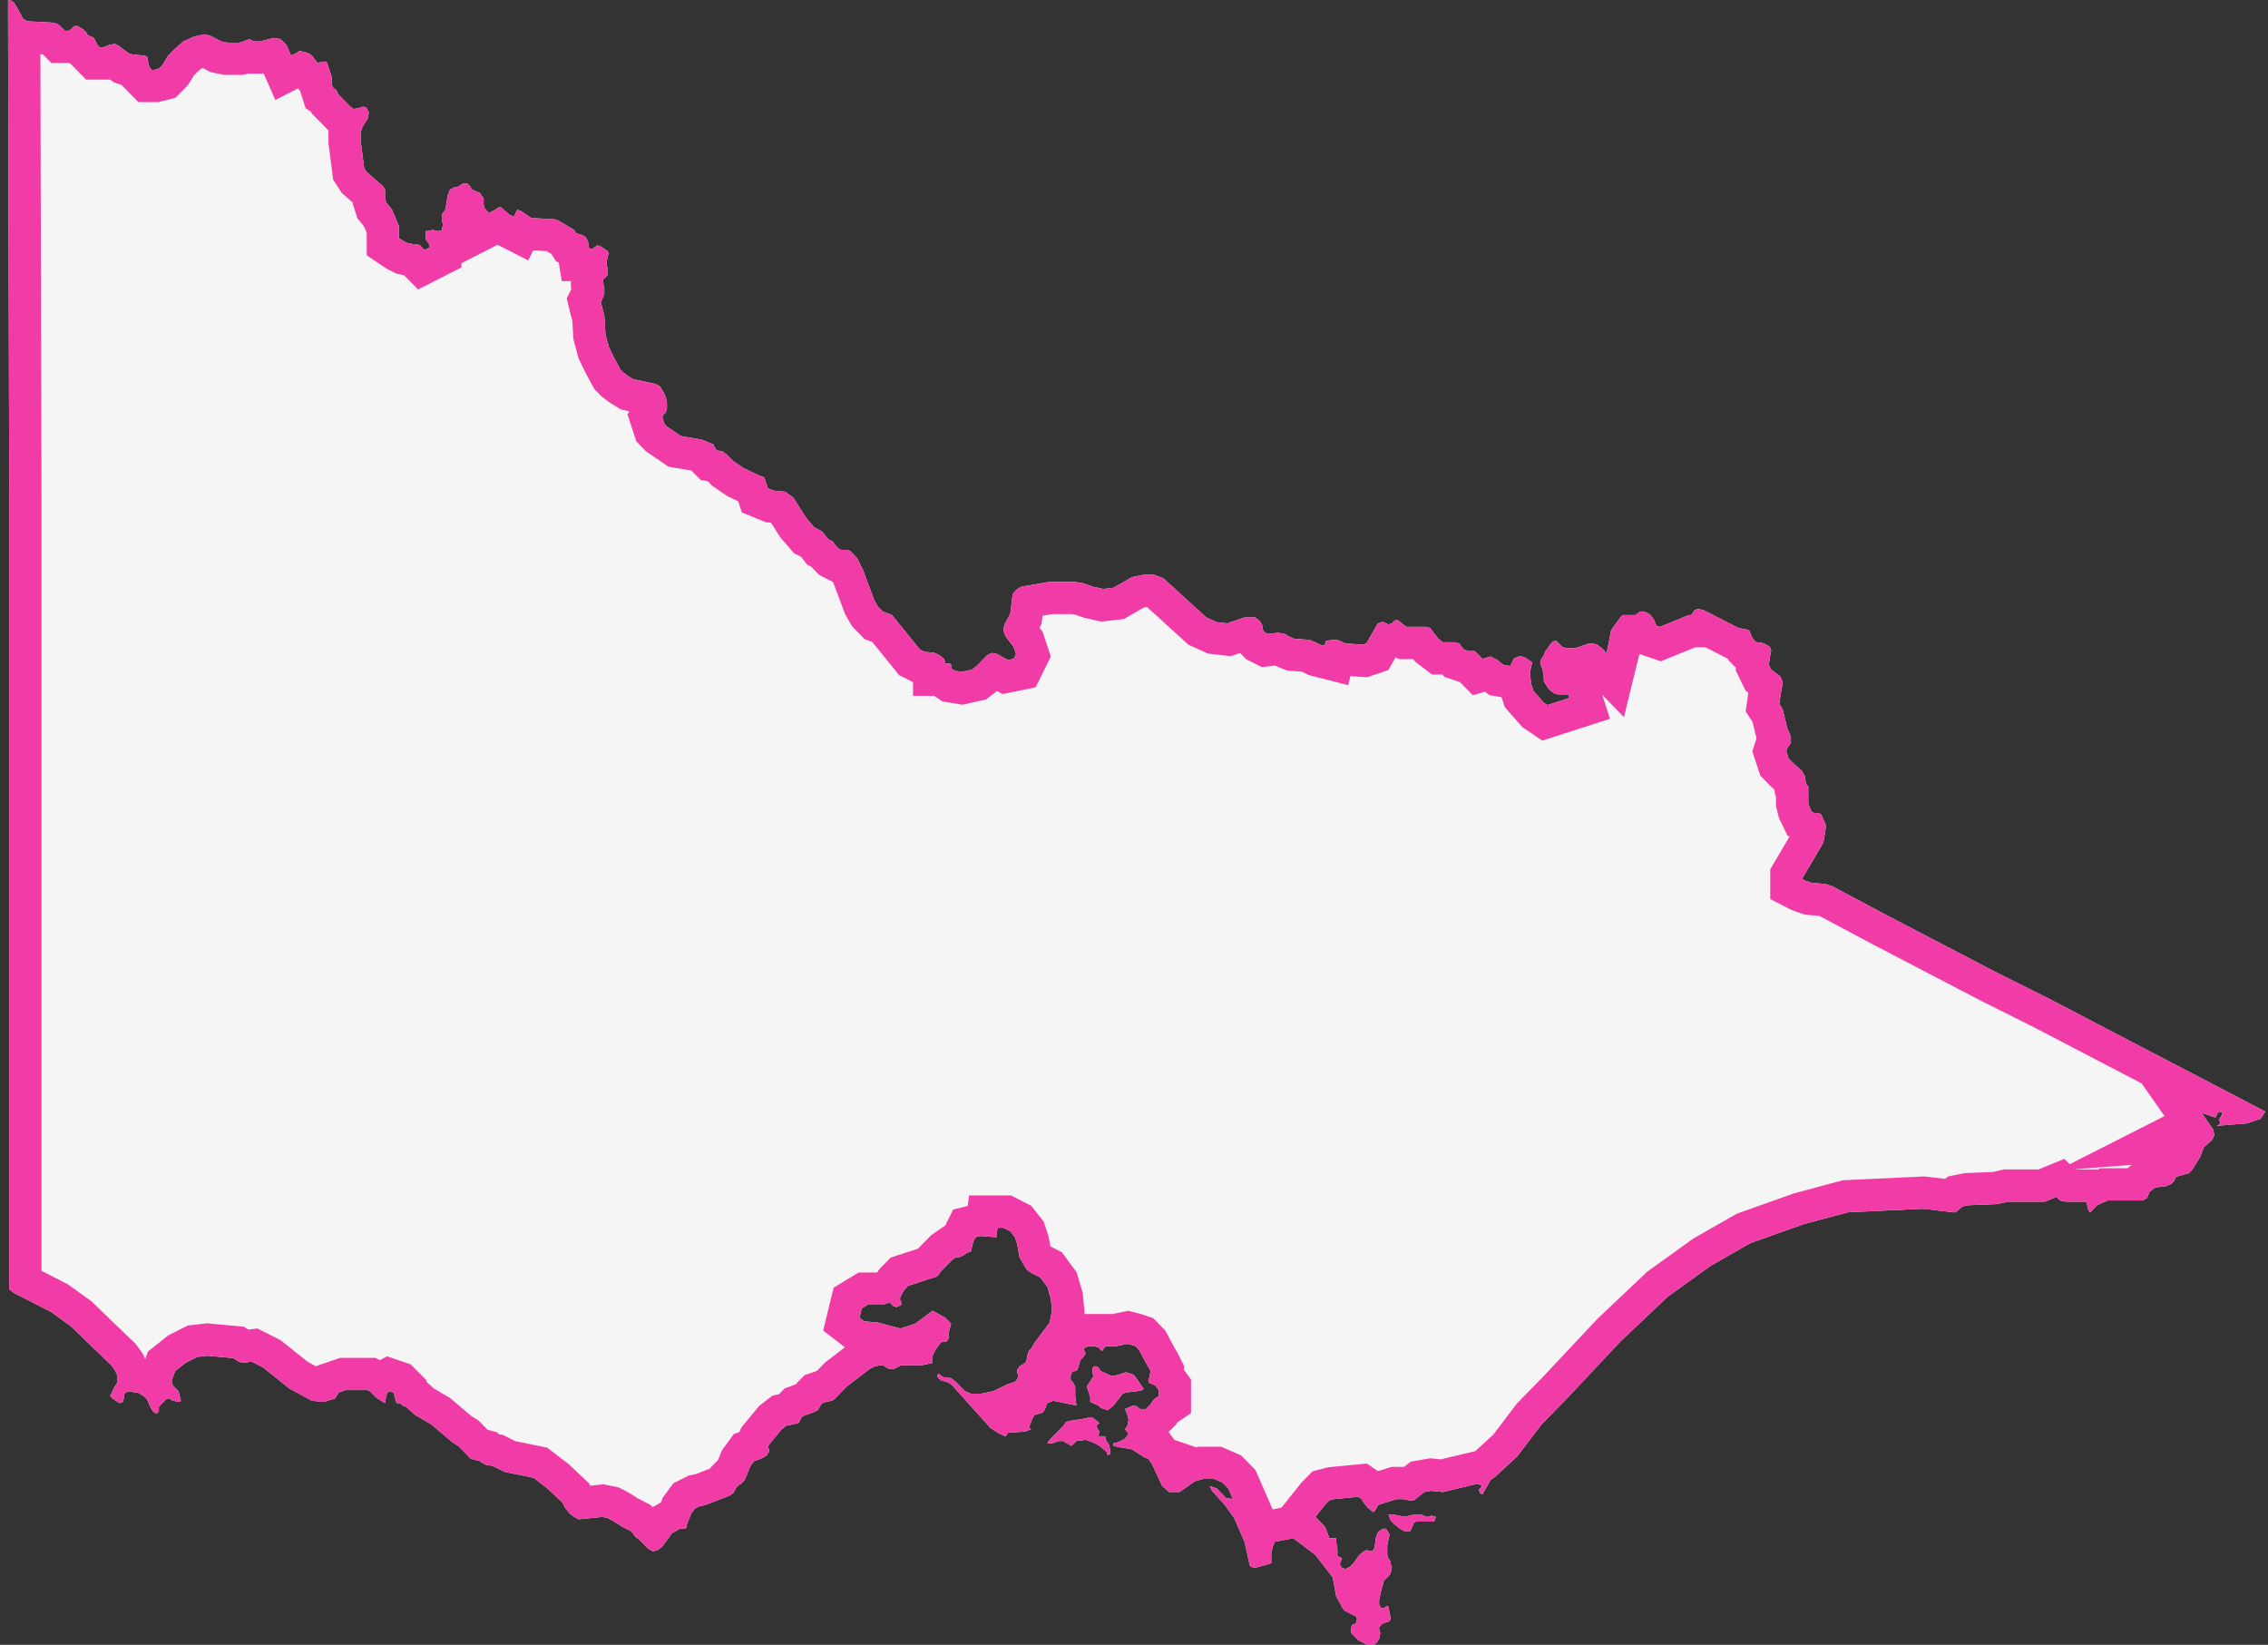
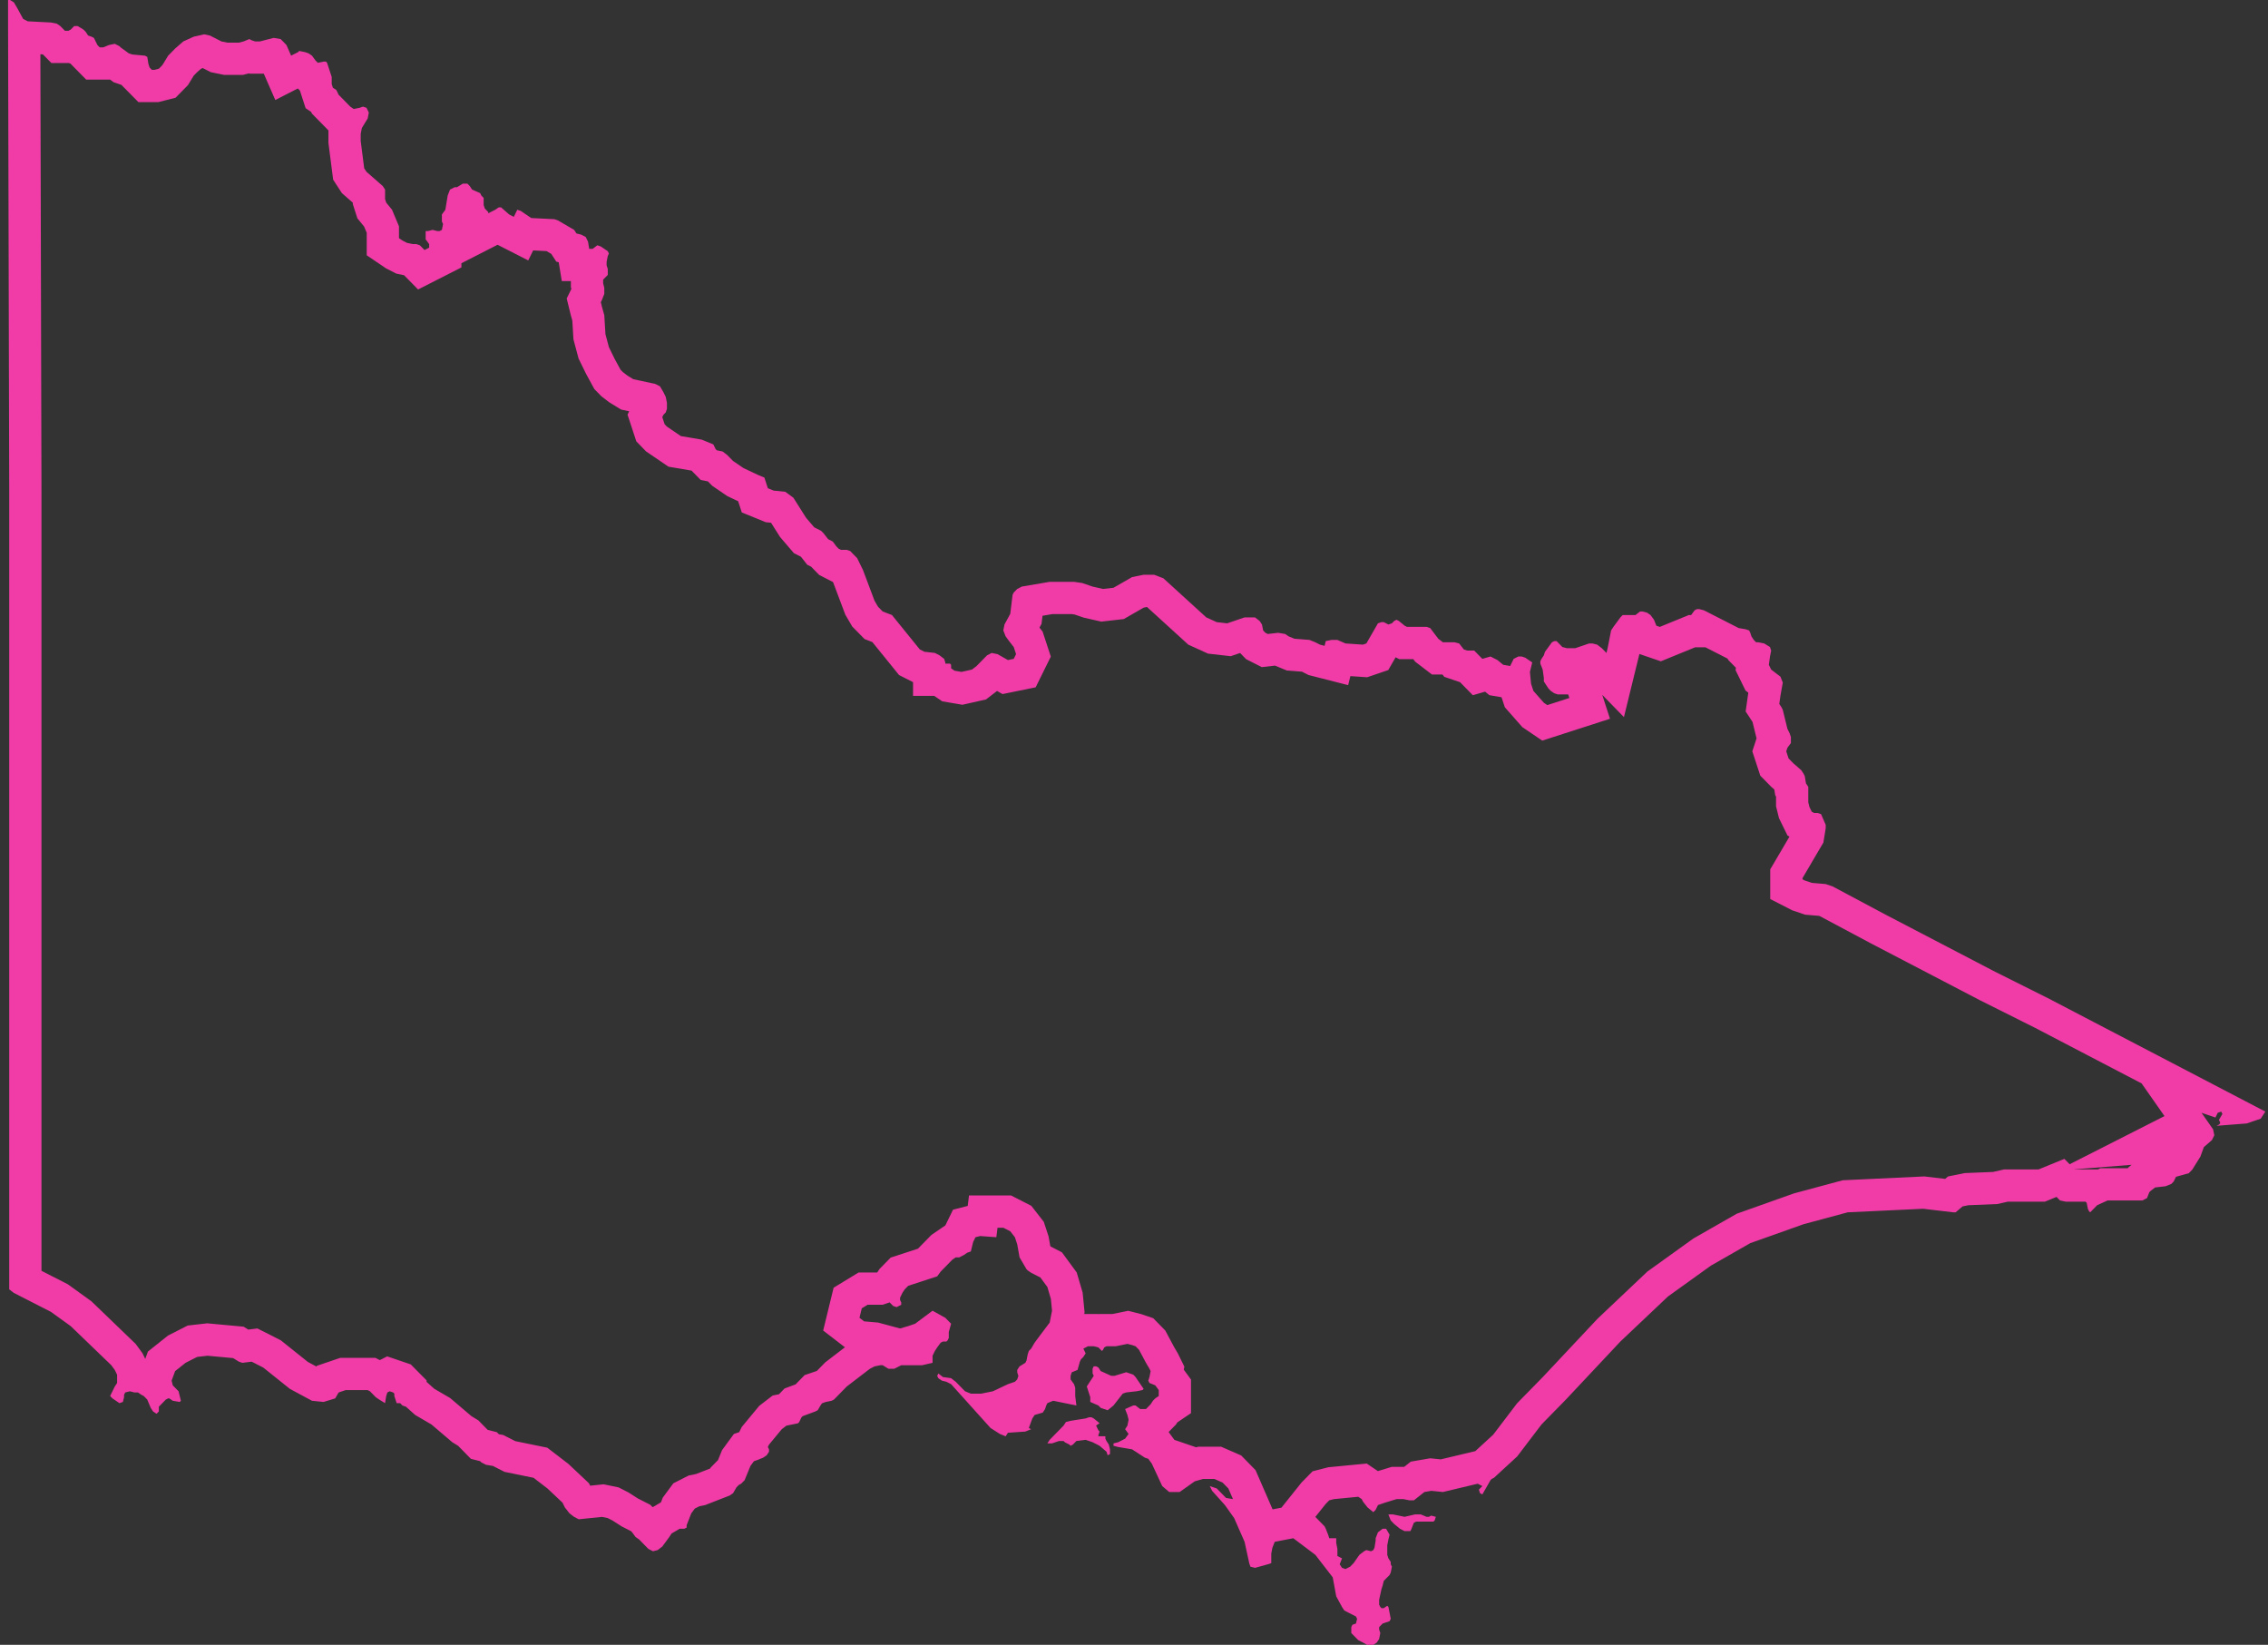
<svg xmlns="http://www.w3.org/2000/svg" width="211" height="153" viewBox="0 0 211 153">
  <rect x="0" y="0" width="211" height="153" fill="#333333" stroke="none" />
  <defs>
    <clipPath id="b3woa">
      <path fill="#fff" d="M129.596 140.871h-.43l.216.556.322.333.539.442.43.223h.539l.106-.223.216-.554.216-.111h1.615l.108-.11.108-.333-.432-.112-.214.112h-.216l-.539-.223h-.538l-.969.223zm-26.76-7.27h-.648v-.11l.109-.33-.109-.112-.216-.443.325-.22-.541-.442-.215-.111h-.217l-.323.11-1.403.222-.431.11-.216.331-.54.554-.756.772-.216.333h.432l.648-.222h.432l.108.111.431.221.108.111.215-.11.324-.333.864-.11.646.221.648.332.647.553.108.33.216-.11v-.441l-.108-.443-.216-.332-.106-.22zm-.433-6.066l-.215-.332-.216-.11h-.216l-.109.221v.442l.109.222-.648.993.216.663.108.331v.443l.756.332.215.22.647.221.54-.441.864-1.106.323-.11.972-.11.539-.11.108-.11-.755-1.105-.216-.222-.323-.11-.325-.111-1.08.332h-.323zm108.347-24.136l-4.857-2.535-10.144-5.29-5.072-2.647-5.07-2.536-10.145-5.29-4.964-2.647-.648-.22-1.295-.11-.648-.22-.215-.11v-.111l1.619-2.756.324-.55.107-.661.108-.663v-.331l-.431-.992-.325-.11h-.323l-.216-.11-.108-.221-.107-.22-.109-.44v-1.434l-.216-.33-.108-.662-.107-.22-.215-.332-.756-.661-.431-.44-.217-.663.108-.33.324-.44v-.552l-.107-.33-.217-.441-.431-1.764-.108-.22-.217-.331.109-.771.216-1.213-.216-.551-.865-.662-.215-.44.107-.773.108-.551-.108-.331-.538-.331-.54-.11h-.215l-.216-.22-.217-.33-.108-.331-.107-.22-.324-.111-.648-.111-3.021-1.543-.217-.11-.43-.11h-.215l-.216.11-.325.441h-.215l-2.698 1.102-.323-.11-.217-.551-.324-.44-.324-.222-.431-.11h-.216l-.43.331h-1.188l-.216.22-.324.442-.324.44-.217.331-.323 1.654-.108.441-.43-.441-.433-.331-.431-.111h-.324l-1.295.442h-.755l-.431-.11-.54-.552h-.216l-.217.11-.648.883-.106.33-.217.33-.108.222v.22l.216.552.109.771v.331l.215.331.216.33.215.22.325.221.323.11h.972l.107.33-2.05.661-.325-.22-.97-1.102-.216-.66-.107-1.104.215-.882-.647-.44-.324-.111h-.324l-.432.22-.108.222-.108.22-.107.221-.648-.11-.538-.442-.648-.331-.756.22-.431-.439-.217-.221-.108-.11h-.646l-.324-.11-.432-.553-.432-.11h-1.08l-.432-.33-.753-.993-.325-.11h-1.835l-.216-.11-.539-.44-.215-.11-.216.11-.217.22-.323.11-.431-.22h-.217l-.324.11-1.078 1.873-.323.11-1.62-.11-.755-.33h-.54l-.54.11-.108.441-.431-.11-.432-.22-.54-.22-1.402-.11-.54-.222-.324-.22-.648-.11-.97.11-.216-.11-.215-.22-.108-.552-.217-.33-.431-.331h-.972l-1.618.552-.971-.11-.972-.442-3.992-3.638-.864-.33h-.97l-1.08.22-1.727.992-.97.11-.972-.22-.971-.332-.756-.11h-2.266l-2.59.441-.431.222-.325.33-.108.22-.215 1.764-.538.992-.109.551.216.551.323.44.431.553.217.662-.217.44-.54.11-.97-.55-.54-.11-.431.22-.972.992-.431.331-.971.219-.648-.11-.323-.22v-.33l-.108-.111h-.433v-.11l-.107-.33-.431-.332-.432-.22-.97-.11-.434-.22-2.59-3.198-.862-.33-.433-.44-.323-.552-1.078-2.866-.54-1.102-.648-.662-.324-.11h-.54l-.215-.11-.215-.22-.325-.442-.431-.22-.432-.551-.216-.22-.431-.222-.217-.11-.755-.881-1.187-1.875-.756-.551-1.078-.11-.54-.22-.323-.993-.54-.221-1.403-.66-.971-.662-.54-.551-.431-.331-.54-.11-.108-.11-.217-.44-1.078-.442-1.943-.331-1.294-.881-.215-.222-.217-.661.108-.22.216-.22.108-.332v-.55l-.108-.552-.216-.44-.324-.552-.432-.22-2.05-.441-.54-.33-.431-.332-.216-.221-.54-.992-.54-1.102-.323-1.211-.107-1.764-.216-.772-.108-.441.108-.22.216-.552v-.55l-.108-.442v-.331l.432-.44v-.553l-.109-.33v-.33l.109-.552.106-.221-.106-.22-.648-.44-.324-.11-.432.33h-.324l-.108-.662-.215-.44-.433-.222-.431-.108-.215-.331-1.51-.883-.325-.111-2.158-.108-.972-.662-.323-.11-.216.44-.109.221-.431-.22-.755-.662h-.215l-.324.22-.648.331v-.11l-.324-.331-.108-.331v-.66l-.216-.221-.108-.222-.754-.33-.216-.33-.216-.22h-.432l-.54.33h-.216l-.431.22-.217.552-.215 1.322-.323.442v.66l.107.22-.107.553-.216.11h-.215l-.433-.11-.432.11h-.216v.77l.325.442v.331l-.432.22-.433-.44-.323-.11h-.324l-.539-.111-.431-.22-.325-.22v-1.103l-.648-1.544-.54-.66-.106-.331v-.883l-.216-.33-1.511-1.322-.215-.331-.325-2.536v-.661l.108-.551.54-.882.108-.551-.216-.442-.323-.11-.325.11-.54.11-.323-.22-.54-.552-.54-.55-.214-.441-.325-.22-.107-.331v-.662l-.216-.662-.216-.66-.109-.111h-.215l-.54.11-.216-.22-.324-.441-.322-.22-.323-.11-.541-.11-.107.11-.433.219-.215.11-.433-.99-.54-.553-.646-.11-1.296.331h-.431l-.323-.11-.217-.111-.54.221-.43.11h-1.08l-.54-.11-1.079-.55-.538-.112-.973.222-.97.44-.755.662-.648.66-.54.883-.324.33-.432.11h-.215l-.216-.219-.108-.33-.109-.663-.215-.11-1.186-.111-.324-.11-.756-.55-.108-.111-.432-.22-.538.11-.54.22h-.324l-.216-.22-.324-.66-.215-.111-.325-.11-.215-.332-.216-.22-.54-.33h-.323l-.323.33-.217.11h-.323l-.433-.44-.323-.222-.54-.108-2.158-.111-.431-.22-.54-.994-.325-.55L.75-.11v2.314l.108 43.433v74.298l.43.331 3.454 1.764 1.836 1.324 3.776 3.637.323.44.216.442v.771l-.216.331-.323.66-.107.222.215.22.323.22.324.222.324-.11.108-.442v-.22l.108-.22.432-.11.431.11h.325l.323.22.215.11.323.331.325.771.215.331.325.22.215-.22v-.44l.108-.11.54-.552.216-.11h.108l.323.22.647.11.108-.11-.216-.881-.539-.552-.107-.44.324-.883.97-.772 1.08-.55.971-.11 2.374.22.54.332.324.108.863-.108.215.108.864.441 2.482 1.984 2.049 1.103 1.08.11 1.08-.33.323-.552.646-.22h2.052l.216.11.539.55.323.222.54.331.108-.662.108-.33.216-.11.324.11.108.109v.221l.216.662h.323l.217.22.323.111.863.771 1.51.881 1.943 1.654.54.331 1.187 1.212.863.221.108.11.431.221.648.11 1.08.55 2.698.552.431.33.863.663 1.404 1.322.215.442.432.55.432.33.43.222 2.16-.222.54.111.43.22.864.553.863.44.108.11.324.441.324.221.863.881.431.22.432-.11.432-.33.648-.882.215-.33.755-.442h.431l.217-.109v-.221l.216-.551.215-.553.325-.44.431-.22.54-.11 2.265-.882.325-.221.323-.551.216-.22.215-.111.324-.33.54-1.322.324-.442.323-.11.54-.22.324-.222.217-.33v-.22l-.109-.221.109-.22 1.186-1.433.431-.331 1.08-.22.108-.11.216-.442.107-.11 1.186-.44.216-.111.325-.551.107-.11.324-.11.54-.111.216-.11 1.187-1.213 2.158-1.653.432-.221.54-.11h.214l.54.331h.54l.649-.33h1.94l.973-.222v-.66l.215-.442.216-.331.324-.44.215-.11h.324l.108-.11.107-.221v-.551l.217-.773-.54-.55-1.186-.661-1.62 1.211-.647.222-.755.22-2.051-.551-1.295-.11-.431-.332.215-.882.541-.33h1.401l.648-.22.108.11.217.22.323.11.216-.11.215-.11v-.22l-.107-.22v-.221l.215-.442.217-.33.322-.33 2.7-.882.323-.44.215-.222.864-.882.323-.22h.325l.431-.22.325-.22.323-.111.108-.442.107-.44.215-.44.433-.111 1.51.11.109-.883h.54l.646.33.431.553.217.66.216 1.212.648 1.104.107.11.324.22.648.332.214.11.648.882.324 1.103.108 1.102-.216 1.102-1.078 1.433-.325.44-.323.551-.216.22-.108.331-.107.553-.108.219-.54.33-.216.332v.221l.108.33-.108.33-.217.22-.648.222-1.4.662-1.081.219h-.97l-.54-.22-.864-.882-.431-.331-.756-.11-.43-.33-.109.22.108.22.322.221.433.11.432.221 3.669 4.078.864.552.54.22.213-.33 1.62-.111.54-.22-.216-.111.324-.88.215-.332.755-.221.217-.331.108-.33.107-.22.54-.221 2.158.441-.108-.882v-.771l-.109-.33-.322-.443v-.33l.109-.33.538-.221.216-.77.107-.222.217-.22.216-.331-.216-.442.431-.219h.54l.432.109.324.33.108-.109.108-.221.215-.109h.863l1.08-.221.432.11.323.11.323.331.648 1.212.324.552.108.22-.108.551-.109.331.109.22.54.22.324.442v.551l-.325.22-.216.22-.215.332-.433.44h-.54l-.43-.33h-.216l-.755.33.215.552.108.442-.108.55-.215.33.323.442-.323.44-.648.331-.432.11v.221l.432.111 1.296.22 1.186.772.323.109.325.442.971 2.093.648.553h.97l1.403-.992.756-.221h1.078l.756.33.54.552.431.991-.647-.11-.863-.881-.648-.222.216.442 1.188 1.323.863 1.212.97 2.206.432 1.984.108.33.432.11 1.187-.33.325-.11v-.882l.105-.551.217-.551 1.727-.331 2.05 1.544 1.619 2.093.324 1.764.539.992.216.33 1.08.553.108.219-.109.441-.324.111-.107.22v.551l.323.331.325.331.646.331.325.22.43-.11.325-.22.215-.332.108-.55-.108-.332v-.22l.324-.33.323-.111.325-.11.108-.221-.216-1.102-.108-.11-.324.22h-.216l-.108-.11-.108-.22v-.441l.216-.993.108-.33.108-.44.324-.332.216-.22.108-.22.107-.551-.107-.222v-.22l-.216-.33-.108-.33v-.884l.108-.55.108-.441-.325-.551h-.323l-.433.33-.215.552v.22l-.108.662-.108.22-.215.11-.431-.11-.216.11-.432.332-.54.77-.323.332-.433.22-.323-.11-.217-.332.217-.55-.43-.221v-.662l-.109-.55v-.441h-.647l-.109-.331-.216-.551-.107-.22-.864-.882.971-1.213.325-.331.431-.11 2.266-.22.324.22.108.22.432.552.538.441.216-.221.217-.44.646-.222 1.08-.33h.649l.538.11h.431l.973-.771.646-.111 1.08.11 3.236-.772.433.221-.325.331.108.331.217.11.756-1.323.107-.11.216-.11 2.159-1.985 2.265-2.977 2.267-2.314 5.071-5.401 4.426-4.189 3.99-2.866 3.67-2.096 4.964-1.763 4.101-1.103 7.014-.33 2.807.33h.215l.648-.55.54-.11 2.697-.11.971-.221h3.453l1.08-.442.324.33.54.112h1.834l.108.11.108.551.107.222.108.108.648-.66.97-.442h3.237l.217-.11.216-.11.215-.55.108-.11.432-.332.972-.11.539-.22.216-.22.215-.441 1.187-.332.325-.331.755-1.212.323-.882.756-.662.216-.44-.108-.551-1.08-1.544.972.33.323.112.217-.442.323-.11.108.22-.323.552.108.22v.11l-.108.11-.217.11 2.807-.22 1.295-.44.432-.663z" />
    </clipPath>
  </defs>
  <g>
    <g>
-       <path fill="#f5f5f5" d="M129.596 140.871h-.43l.216.556.322.333.539.442.43.223h.539l.106-.223.216-.554.216-.111h1.615l.108-.11.108-.333-.432-.112-.214.112h-.216l-.539-.223h-.538l-.969.223zm-26.76-7.27h-.648v-.11l.109-.33-.109-.112-.216-.443.325-.22-.541-.442-.215-.111h-.217l-.323.11-1.403.222-.431.11-.216.331-.54.554-.756.772-.216.333h.432l.648-.222h.432l.108.111.431.221.108.111.215-.11.324-.333.864-.11.646.221.648.332.647.553.108.33.216-.11v-.441l-.108-.443-.216-.332-.106-.22zm-.433-6.066l-.215-.332-.216-.11h-.216l-.109.221v.442l.109.222-.648.993.216.663.108.331v.443l.756.332.215.22.647.221.54-.441.864-1.106.323-.11.972-.11.539-.11.108-.11-.755-1.105-.216-.222-.323-.11-.325-.111-1.08.332h-.323zm108.347-24.136l-4.857-2.535-10.144-5.29-5.072-2.647-5.07-2.536-10.145-5.29-4.964-2.647-.648-.22-1.295-.11-.648-.22-.215-.11v-.111l1.619-2.756.324-.55.107-.661.108-.663v-.331l-.431-.992-.325-.11h-.323l-.216-.11-.108-.221-.107-.22-.109-.44v-1.434l-.216-.33-.108-.662-.107-.22-.215-.332-.756-.661-.431-.44-.217-.663.108-.33.324-.44v-.552l-.107-.33-.217-.441-.431-1.764-.108-.22-.217-.331.109-.771.216-1.213-.216-.551-.865-.662-.215-.44.107-.773.108-.551-.108-.331-.538-.331-.54-.11h-.215l-.216-.22-.217-.33-.108-.331-.107-.22-.324-.111-.648-.111-3.021-1.543-.217-.11-.43-.11h-.215l-.216.11-.325.441h-.215l-2.698 1.102-.323-.11-.217-.551-.324-.44-.324-.222-.431-.11h-.216l-.43.331h-1.188l-.216.22-.324.442-.324.44-.217.331-.323 1.654-.108.441-.43-.441-.433-.331-.431-.111h-.324l-1.295.442h-.755l-.431-.11-.54-.552h-.216l-.217.11-.648.883-.106.33-.217.33-.108.222v.22l.216.552.109.771v.331l.215.331.216.33.215.22.325.221.323.11h.972l.107.33-2.05.661-.325-.22-.97-1.102-.216-.66-.107-1.104.215-.882-.647-.44-.324-.111h-.324l-.432.22-.108.222-.108.22-.107.221-.648-.11-.538-.442-.648-.331-.756.22-.431-.439-.217-.221-.108-.11h-.646l-.324-.11-.432-.553-.432-.11h-1.08l-.432-.33-.753-.993-.325-.11h-1.835l-.216-.11-.539-.44-.215-.11-.216.11-.217.22-.323.11-.431-.22h-.217l-.324.11-1.078 1.873-.323.11-1.62-.11-.755-.33h-.54l-.54.11-.108.441-.431-.11-.432-.22-.54-.22-1.402-.11-.54-.222-.324-.22-.648-.11-.97.11-.216-.11-.215-.22-.108-.552-.217-.33-.431-.331h-.972l-1.618.552-.971-.11-.972-.442-3.992-3.638-.864-.33h-.97l-1.08.22-1.727.992-.97.11-.972-.22-.971-.332-.756-.11h-2.266l-2.59.441-.431.222-.325.33-.108.22-.215 1.764-.538.992-.109.551.216.551.323.44.431.553.217.662-.217.44-.54.11-.97-.55-.54-.11-.431.22-.972.992-.431.331-.971.219-.648-.11-.323-.22v-.33l-.108-.111h-.433v-.11l-.107-.33-.431-.332-.432-.22-.97-.11-.434-.22-2.59-3.198-.862-.33-.433-.44-.323-.552-1.078-2.866-.54-1.102-.648-.662-.324-.11h-.54l-.215-.11-.215-.22-.325-.442-.431-.22-.432-.551-.216-.22-.431-.222-.217-.11-.755-.881-1.187-1.875-.756-.551-1.078-.11-.54-.22-.323-.993-.54-.221-1.403-.66-.971-.662-.54-.551-.431-.331-.54-.11-.108-.11-.217-.44-1.078-.442-1.943-.331-1.294-.881-.215-.222-.217-.661.108-.22.216-.22.108-.332v-.55l-.108-.552-.216-.44-.324-.552-.432-.22-2.05-.441-.54-.33-.431-.332-.216-.221-.54-.992-.54-1.102-.323-1.211-.107-1.764-.216-.772-.108-.441.108-.22.216-.552v-.55l-.108-.442v-.331l.432-.44v-.553l-.109-.33v-.33l.109-.552.106-.221-.106-.22-.648-.44-.324-.11-.432.33h-.324l-.108-.662-.215-.44-.433-.222-.431-.108-.215-.331-1.51-.883-.325-.111-2.158-.108-.972-.662-.323-.11-.216.44-.109.221-.431-.22-.755-.662h-.215l-.324.22-.648.331v-.11l-.324-.331-.108-.331v-.66l-.216-.221-.108-.222-.754-.33-.216-.33-.216-.22h-.432l-.54.33h-.216l-.431.22-.217.552-.215 1.322-.323.442v.66l.107.22-.107.553-.216.11h-.215l-.433-.11-.432.11h-.216v.77l.325.442v.331l-.432.22-.433-.44-.323-.11h-.324l-.539-.111-.431-.22-.325-.22v-1.103l-.648-1.544-.54-.66-.106-.331v-.883l-.216-.33-1.511-1.322-.215-.331-.325-2.536v-.661l.108-.551.54-.882.108-.551-.216-.442-.323-.11-.325.11-.54.11-.323-.22-.54-.552-.54-.55-.214-.441-.325-.22-.107-.331v-.662l-.216-.662-.216-.66-.109-.111h-.215l-.54.11-.216-.22-.324-.441-.322-.22-.323-.11-.541-.11-.107.11-.433.219-.215.11-.433-.99-.54-.553-.646-.11-1.296.331h-.431l-.323-.11-.217-.111-.54.221-.43.11h-1.08l-.54-.11-1.079-.55-.538-.112-.973.222-.97.44-.755.662-.648.66-.54.883-.324.33-.432.11h-.215l-.216-.219-.108-.33-.109-.663-.215-.11-1.186-.111-.324-.11-.756-.55-.108-.111-.432-.22-.538.11-.54.22h-.324l-.216-.22-.324-.66-.215-.111-.325-.11-.215-.332-.216-.22-.54-.33h-.323l-.323.33-.217.11h-.323l-.433-.44-.323-.222-.54-.108-2.158-.111-.431-.22-.54-.994-.325-.55L.75-.11v2.314l.108 43.433v74.298l.43.331 3.454 1.764 1.836 1.324 3.776 3.637.323.44.216.442v.771l-.216.331-.323.66-.107.222.215.22.323.22.324.222.324-.11.108-.442v-.22l.108-.22.432-.11.431.11h.325l.323.22.215.11.323.331.325.771.215.331.325.22.215-.22v-.44l.108-.11.54-.552.216-.11h.108l.323.22.647.11.108-.11-.216-.881-.539-.552-.107-.44.324-.883.97-.772 1.08-.55.971-.11 2.374.22.54.332.324.108.863-.108.215.108.864.441 2.482 1.984 2.049 1.103 1.08.11 1.08-.33.323-.552.646-.22h2.052l.216.11.539.55.323.222.54.331.108-.662.108-.33.216-.11.324.11.108.109v.221l.216.662h.323l.217.22.323.111.863.771 1.51.881 1.943 1.654.54.331 1.187 1.212.863.221.108.11.431.221.648.11 1.08.55 2.698.552.431.33.863.663 1.404 1.322.215.442.432.55.432.33.43.222 2.16-.222.54.111.43.22.864.553.863.44.108.11.324.441.324.221.863.881.431.22.432-.11.432-.33.648-.882.215-.33.755-.442h.431l.217-.109v-.221l.216-.551.215-.553.325-.44.431-.22.54-.11 2.265-.882.325-.221.323-.551.216-.22.215-.111.324-.33.54-1.322.324-.442.323-.11.54-.22.324-.222.217-.33v-.22l-.109-.221.109-.22 1.186-1.433.431-.331 1.08-.22.108-.11.216-.442.107-.11 1.186-.44.216-.111.325-.551.107-.11.324-.11.54-.111.216-.11 1.187-1.213 2.158-1.653.432-.221.54-.11h.214l.54.331h.54l.649-.33h1.94l.973-.222v-.66l.215-.442.216-.331.324-.44.215-.11h.324l.108-.11.107-.221v-.551l.217-.773-.54-.55-1.186-.661-1.62 1.211-.647.222-.755.22-2.051-.551-1.295-.11-.431-.332.215-.882.541-.33h1.401l.648-.22.108.11.217.22.323.11.216-.11.215-.11v-.22l-.107-.22v-.221l.215-.442.217-.33.322-.33 2.7-.882.323-.44.215-.222.864-.882.323-.22h.325l.431-.22.325-.22.323-.111.108-.442.107-.44.215-.44.433-.111 1.51.11.109-.883h.54l.646.33.431.553.217.66.216 1.212.648 1.104.107.11.324.22.648.332.214.11.648.882.324 1.103.108 1.102-.216 1.102-1.078 1.433-.325.44-.323.551-.216.22-.108.331-.107.553-.108.219-.54.33-.216.332v.221l.108.33-.108.33-.217.22-.648.222-1.4.662-1.081.219h-.97l-.54-.22-.864-.882-.431-.331-.756-.11-.43-.33-.109.22.108.22.322.221.433.11.432.221 3.669 4.078.864.552.54.22.213-.33 1.62-.111.54-.22-.216-.111.324-.88.215-.332.755-.221.217-.331.108-.33.107-.22.54-.221 2.158.441-.108-.882v-.771l-.109-.33-.322-.443v-.33l.109-.33.538-.221.216-.77.107-.222.217-.22.216-.331-.216-.442.431-.219h.54l.432.109.324.33.108-.109.108-.221.215-.109h.863l1.08-.221.432.11.323.11.323.331.648 1.212.324.552.108.22-.108.551-.109.331.109.22.54.22.324.442v.551l-.325.22-.216.22-.215.332-.433.44h-.54l-.43-.33h-.216l-.755.33.215.552.108.442-.108.55-.215.33.323.442-.323.44-.648.331-.432.11v.221l.432.111 1.296.22 1.186.772.323.109.325.442.971 2.093.648.553h.97l1.403-.992.756-.221h1.078l.756.33.54.552.431.991-.647-.11-.863-.881-.648-.222.216.442 1.188 1.323.863 1.212.97 2.206.432 1.984.108.33.432.11 1.187-.33.325-.11v-.882l.105-.551.217-.551 1.727-.331 2.05 1.544 1.619 2.093.324 1.764.539.992.216.33 1.08.553.108.219-.109.441-.324.111-.107.22v.551l.323.331.325.331.646.331.325.22.43-.11.325-.22.215-.332.108-.55-.108-.332v-.22l.324-.33.323-.111.325-.11.108-.221-.216-1.102-.108-.11-.324.22h-.216l-.108-.11-.108-.22v-.441l.216-.993.108-.33.108-.44.324-.332.216-.22.108-.22.107-.551-.107-.222v-.22l-.216-.33-.108-.33v-.884l.108-.55.108-.441-.325-.551h-.323l-.433.33-.215.552v.22l-.108.662-.108.22-.215.11-.431-.11-.216.11-.432.332-.54.77-.323.332-.433.22-.323-.11-.217-.332.217-.55-.43-.221v-.662l-.109-.55v-.441h-.647l-.109-.331-.216-.551-.107-.22-.864-.882.971-1.213.325-.331.431-.11 2.266-.22.324.22.108.22.432.552.538.441.216-.221.217-.44.646-.222 1.08-.33h.649l.538.11h.431l.973-.771.646-.111 1.08.11 3.236-.772.433.221-.325.331.108.331.217.11.756-1.323.107-.11.216-.11 2.159-1.985 2.265-2.977 2.267-2.314 5.071-5.401 4.426-4.189 3.99-2.866 3.67-2.096 4.964-1.763 4.101-1.103 7.014-.33 2.807.33h.215l.648-.55.54-.11 2.697-.11.971-.221h3.453l1.08-.442.324.33.54.112h1.834l.108.11.108.551.107.222.108.108.648-.66.97-.442h3.237l.217-.11.216-.11.215-.55.108-.11.432-.332.972-.11.539-.22.216-.22.215-.441 1.187-.332.325-.331.755-1.212.323-.882.756-.662.216-.44-.108-.551-1.08-1.544.972.33.323.112.217-.442.323-.11.108.22-.323.552.108.22v.11l-.108.11-.217.11 2.807-.22 1.295-.44.432-.663z" />
      <path fill="none" stroke="#f13ca7" stroke-miterlimit="50" stroke-width="6" d="M129.596 140.871h-.43l.216.556.322.333.539.442.43.223h.539l.106-.223.216-.554.216-.111h1.615l.108-.11.108-.333-.432-.112-.214.112h-.216l-.539-.223h-.538l-.969.223zm-26.76-7.27h-.648v-.11l.109-.33-.109-.112-.216-.443.325-.22-.541-.442-.215-.111h-.217l-.323.11-1.403.222-.431.11-.216.331-.54.554-.756.772-.216.333h.432l.648-.222h.432l.108.111.431.221.108.111.215-.11.324-.333.864-.11.646.221.648.332.647.553.108.33.216-.11v-.441l-.108-.443-.216-.332-.106-.22zm-.433-6.066l-.215-.332-.216-.11h-.216l-.109.221v.442l.109.222-.648.993.216.663.108.331v.443l.756.332.215.22.647.221.54-.441.864-1.106.323-.11.972-.11.539-.11.108-.11-.755-1.105-.216-.222-.323-.11-.325-.111-1.08.332h-.323zm108.347-24.136l-4.857-2.535-10.144-5.29-5.072-2.647-5.07-2.536-10.145-5.29-4.964-2.647-.648-.22-1.295-.11-.648-.22-.215-.11v-.111l1.619-2.756.324-.55.107-.661.108-.663v-.331l-.431-.992-.325-.11h-.323l-.216-.11-.108-.221-.107-.22-.109-.44v-1.434l-.216-.33-.108-.662-.107-.22-.215-.332-.756-.661-.431-.44-.217-.663.108-.33.324-.44v-.552l-.107-.33-.217-.441-.431-1.764-.108-.22-.217-.331.109-.771.216-1.213-.216-.551-.865-.662-.215-.44.107-.773.108-.551-.108-.331-.538-.331-.54-.11h-.215l-.216-.22-.217-.33-.108-.331-.107-.22-.324-.111-.648-.111-3.021-1.543-.217-.11-.43-.11h-.215l-.216.11-.325.441h-.215l-2.698 1.102-.323-.11-.217-.551-.324-.44-.324-.222-.431-.11h-.216l-.43.331h-1.188l-.216.22-.324.442-.324.44-.217.331-.323 1.654-.108.441-.43-.441-.433-.331-.431-.111h-.324l-1.295.442h-.755l-.431-.11-.54-.552h-.216l-.217.11-.648.883-.106.33-.217.33-.108.222v.22l.216.552.109.771v.331l.215.331.216.33.215.22.325.221.323.11h.972l.107.33-2.05.661-.325-.22-.97-1.102-.216-.66-.107-1.104.215-.882-.647-.44-.324-.111h-.324l-.432.22-.108.222-.108.22-.107.221-.648-.11-.538-.442-.648-.331-.756.22-.431-.439-.217-.221-.108-.11h-.646l-.324-.11-.432-.553-.432-.11h-1.08l-.432-.33-.753-.993-.325-.11h-1.835l-.216-.11-.539-.44-.215-.11-.216.11-.217.22-.323.11-.431-.22h-.217l-.324.11-1.078 1.873-.323.11-1.62-.11-.755-.33h-.54l-.54.11-.108.441-.431-.11-.432-.22-.54-.22-1.402-.11-.54-.222-.324-.22-.648-.11-.97.11-.216-.11-.215-.22-.108-.552-.217-.33-.431-.331h-.972l-1.618.552-.971-.11-.972-.442-3.992-3.638-.864-.33h-.97l-1.08.22-1.727.992-.97.11-.972-.22-.971-.332-.756-.11h-2.266l-2.59.441-.431.222-.325.33-.108.22-.215 1.764-.538.992-.109.551.216.551.323.44.431.553.217.662-.217.44-.54.11-.97-.55-.54-.11-.431.22-.972.992-.431.331-.971.219-.648-.11-.323-.22v-.33l-.108-.111h-.433v-.11l-.107-.33-.431-.332-.432-.22-.97-.11-.434-.22-2.59-3.198-.862-.33-.433-.44-.323-.552-1.078-2.866-.54-1.102-.648-.662-.324-.11h-.54l-.215-.11-.215-.22-.325-.442-.431-.22-.432-.551-.216-.22-.431-.222-.217-.11-.755-.881-1.187-1.875-.756-.551-1.078-.11-.54-.22-.323-.993-.54-.221-1.403-.66-.971-.662-.54-.551-.431-.331-.54-.11-.108-.11-.217-.44-1.078-.442-1.943-.331-1.294-.881-.215-.222-.217-.661.108-.22.216-.22.108-.332v-.55l-.108-.552-.216-.44-.324-.552-.432-.22-2.05-.441-.54-.33-.431-.332-.216-.221-.54-.992-.54-1.102-.323-1.211-.107-1.764-.216-.772-.108-.441.108-.22.216-.552v-.55l-.108-.442v-.331l.432-.44v-.553l-.109-.33v-.33l.109-.552.106-.221-.106-.22-.648-.44-.324-.11-.432.33h-.324l-.108-.662-.215-.44-.433-.222-.431-.108-.215-.331-1.51-.883-.325-.111-2.158-.108-.972-.662-.323-.11-.216.44-.109.221-.431-.22-.755-.662h-.215l-.324.22-.648.331v-.11l-.324-.331-.108-.331v-.66l-.216-.221-.108-.222-.754-.33-.216-.33-.216-.22h-.432l-.54.33h-.216l-.431.22-.217.552-.215 1.322-.323.442v.66l.107.22-.107.553-.216.11h-.215l-.433-.11-.432.11h-.216v.77l.325.442v.331l-.432.22-.433-.44-.323-.11h-.324l-.539-.111-.431-.22-.325-.22v-1.103l-.648-1.544-.54-.66-.106-.331v-.883l-.216-.33-1.511-1.322-.215-.331-.325-2.536v-.661l.108-.551.54-.882.108-.551-.216-.442-.323-.11-.325.11-.54.11-.323-.22-.54-.552-.54-.55-.214-.441-.325-.22-.107-.331v-.662l-.216-.662-.216-.66-.109-.111h-.215l-.54.11-.216-.22-.324-.441-.322-.22-.323-.11-.541-.11-.107.11-.433.219-.215.11-.433-.99-.54-.553-.646-.11-1.296.331h-.431l-.323-.11-.217-.111-.54.221-.43.11h-1.08l-.54-.11-1.079-.55-.538-.112-.973.222-.97.44-.755.662-.648.66-.54.883-.324.33-.432.11h-.215l-.216-.219-.108-.33-.109-.663-.215-.11-1.186-.111-.324-.11-.756-.55-.108-.111-.432-.22-.538.11-.54.22h-.324l-.216-.22-.324-.66-.215-.111-.325-.11-.215-.332-.216-.22-.54-.33h-.323l-.323.33-.217.11h-.323l-.433-.44-.323-.222-.54-.108-2.158-.111-.431-.22-.54-.994-.325-.55L.75-.11v2.314l.108 43.433v74.298l.43.331 3.454 1.764 1.836 1.324 3.776 3.637.323.44.216.442v.771l-.216.331-.323.66-.107.222.215.22.323.22.324.222.324-.11.108-.442v-.22l.108-.22.432-.11.431.11h.325l.323.22.215.11.323.331.325.771.215.331.325.22.215-.22v-.44l.108-.11.54-.552.216-.11h.108l.323.22.647.11.108-.11-.216-.881-.539-.552-.107-.44.324-.883.97-.772 1.08-.55.971-.11 2.374.22.54.332.324.108.863-.108.215.108.864.441 2.482 1.984 2.049 1.103 1.08.11 1.08-.33.323-.552.646-.22h2.052l.216.11.539.55.323.222.54.331.108-.662.108-.33.216-.11.324.11.108.109v.221l.216.662h.323l.217.22.323.111.863.771 1.51.881 1.943 1.654.54.331 1.187 1.212.863.221.108.11.431.221.648.11 1.08.55 2.698.552.431.33.863.663 1.404 1.322.215.442.432.55.432.33.43.222 2.16-.222.54.111.43.22.864.553.863.44.108.11.324.441.324.221.863.881.431.22.432-.11.432-.33.648-.882.215-.33.755-.442h.431l.217-.109v-.221l.216-.551.215-.553.325-.44.431-.22.54-.11 2.265-.882.325-.221.323-.551.216-.22.215-.111.324-.33.54-1.322.324-.442.323-.11.54-.22.324-.222.217-.33v-.22l-.109-.221.109-.22 1.186-1.433.431-.331 1.08-.22.108-.11.216-.442.107-.11 1.186-.44.216-.111.325-.551.107-.11.324-.11.54-.111.216-.11 1.187-1.213 2.158-1.653.432-.221.54-.11h.214l.54.331h.54l.649-.33h1.94l.973-.222v-.66l.215-.442.216-.331.324-.44.215-.11h.324l.108-.11.107-.221v-.551l.217-.773-.54-.55-1.186-.661-1.62 1.211-.647.222-.755.22-2.051-.551-1.295-.11-.431-.332.215-.882.541-.33h1.401l.648-.22.108.11.217.22.323.11.216-.11.215-.11v-.22l-.107-.22v-.221l.215-.442.217-.33.322-.33 2.7-.882.323-.44.215-.222.864-.882.323-.22h.325l.431-.22.325-.22.323-.111.108-.442.107-.44.215-.44.433-.111 1.51.11.109-.883h.54l.646.33.431.553.217.66.216 1.212.648 1.104.107.11.324.22.648.332.214.11.648.882.324 1.103.108 1.102-.216 1.102-1.078 1.433-.325.44-.323.551-.216.22-.108.331-.107.553-.108.219-.54.33-.216.332v.221l.108.33-.108.33-.217.22-.648.222-1.4.662-1.081.219h-.97l-.54-.22-.864-.882-.431-.331-.756-.11-.43-.33-.109.22.108.22.322.221.433.11.432.221 3.669 4.078.864.552.54.22.213-.33 1.62-.111.54-.22-.216-.111.324-.88.215-.332.755-.221.217-.331.108-.33.107-.22.54-.221 2.158.441-.108-.882v-.771l-.109-.33-.322-.443v-.33l.109-.33.538-.221.216-.77.107-.222.217-.22.216-.331-.216-.442.431-.219h.54l.432.109.324.33.108-.109.108-.221.215-.109h.863l1.08-.221.432.11.323.11.323.331.648 1.212.324.552.108.22-.108.551-.109.331.109.22.54.22.324.442v.551l-.325.22-.216.22-.215.332-.433.44h-.54l-.43-.33h-.216l-.755.33.215.552.108.442-.108.55-.215.33.323.442-.323.44-.648.331-.432.11v.221l.432.111 1.296.22 1.186.772.323.109.325.442.971 2.093.648.553h.97l1.403-.992.756-.221h1.078l.756.33.54.552.431.991-.647-.11-.863-.881-.648-.222.216.442 1.188 1.323.863 1.212.97 2.206.432 1.984.108.33.432.11 1.187-.33.325-.11v-.882l.105-.551.217-.551 1.727-.331 2.05 1.544 1.619 2.093.324 1.764.539.992.216.33 1.08.553.108.219-.109.441-.324.111-.107.22v.551l.323.331.325.331.646.331.325.22.43-.11.325-.22.215-.332.108-.55-.108-.332v-.22l.324-.33.323-.111.325-.11.108-.221-.216-1.102-.108-.11-.324.22h-.216l-.108-.11-.108-.22v-.441l.216-.993.108-.33.108-.44.324-.332.216-.22.108-.22.107-.551-.107-.222v-.22l-.216-.33-.108-.33v-.884l.108-.55.108-.441-.325-.551h-.323l-.433.33-.215.552v.22l-.108.662-.108.22-.215.11-.431-.11-.216.11-.432.332-.54.77-.323.332-.433.22-.323-.11-.217-.332.217-.55-.43-.221v-.662l-.109-.55v-.441h-.647l-.109-.331-.216-.551-.107-.22-.864-.882.971-1.213.325-.331.431-.11 2.266-.22.324.22.108.22.432.552.538.441.216-.221.217-.44.646-.222 1.08-.33h.649l.538.11h.431l.973-.771.646-.111 1.08.11 3.236-.772.433.221-.325.331.108.331.217.11.756-1.323.107-.11.216-.11 2.159-1.985 2.265-2.977 2.267-2.314 5.071-5.401 4.426-4.189 3.99-2.866 3.67-2.096 4.964-1.763 4.101-1.103 7.014-.33 2.807.33h.215l.648-.55.54-.11 2.697-.11.971-.221h3.453l1.08-.442.324.33.54.112h1.834l.108.11.108.551.107.222.108.108.648-.66.97-.442h3.237l.217-.11.216-.11.215-.55.108-.11.432-.332.972-.11.539-.22.216-.22.215-.441 1.187-.332.325-.331.755-1.212.323-.882.756-.662.216-.44-.108-.551-1.08-1.544.972.33.323.112.217-.442.323-.11.108.22-.323.552.108.22v.11l-.108.11-.217.11 2.807-.22 1.295-.44.432-.663z" clip-path="url(&quot;#b3woa&quot;)" />
    </g>
  </g>
</svg>